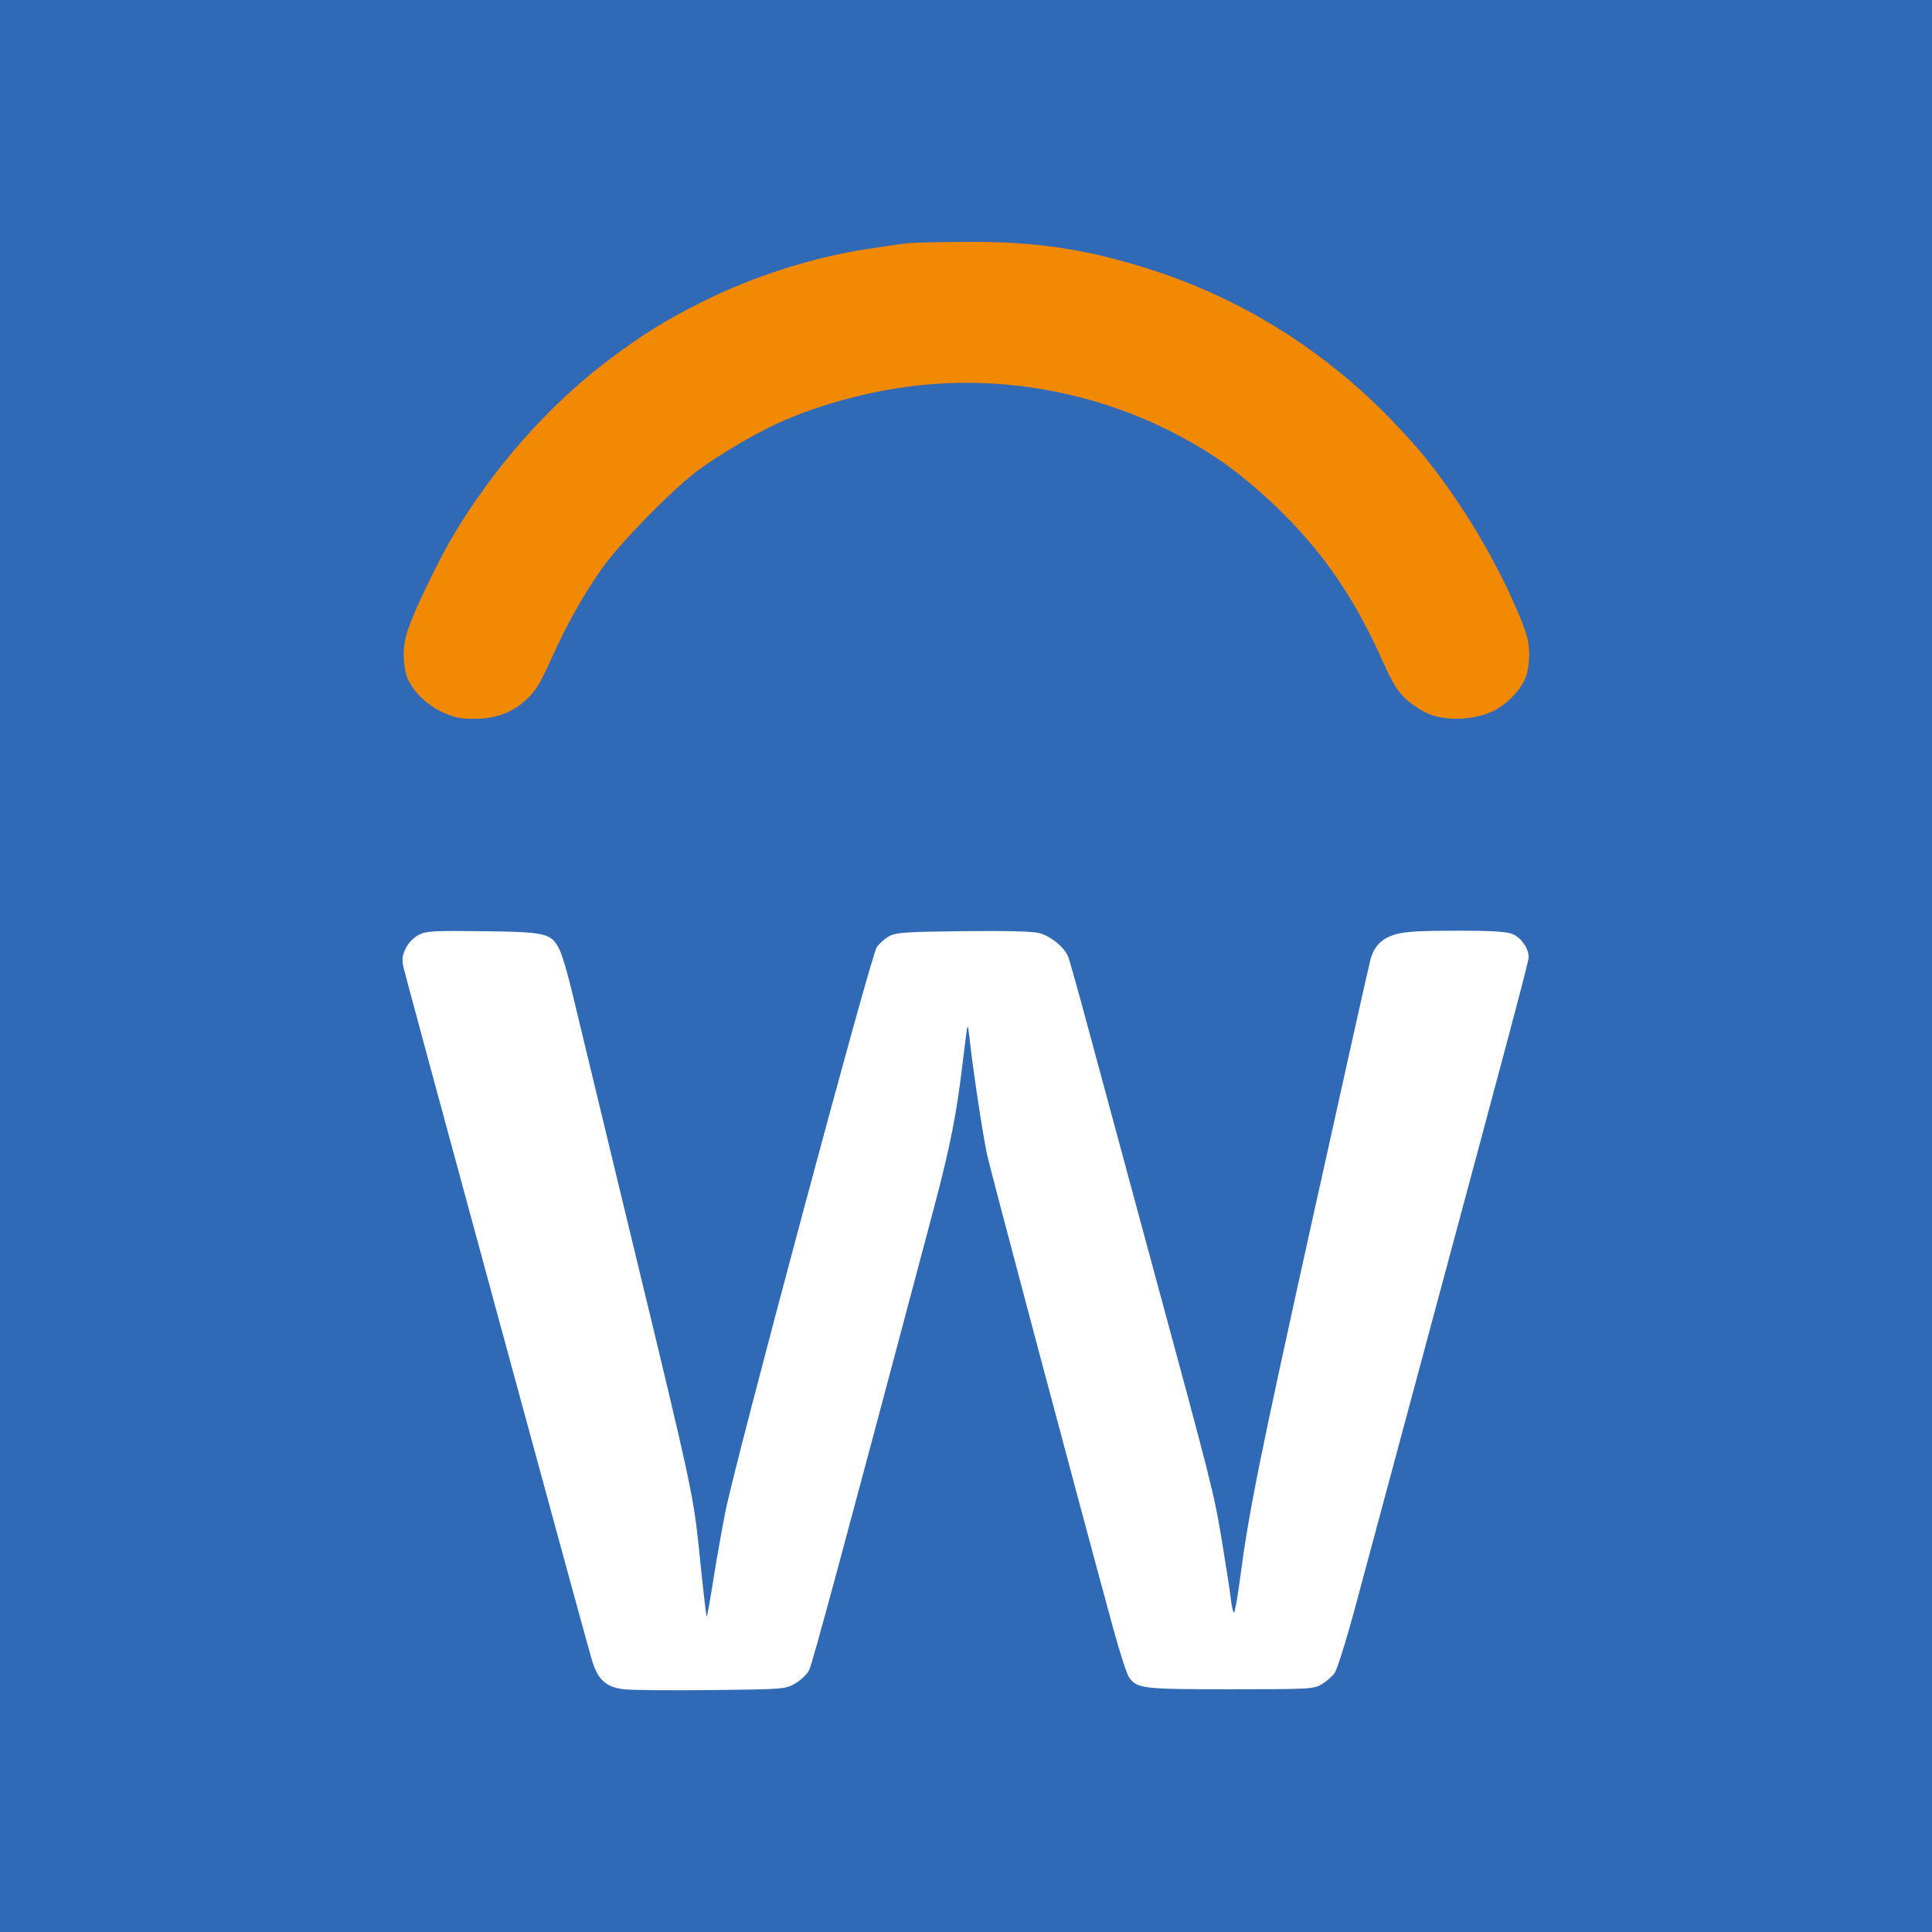
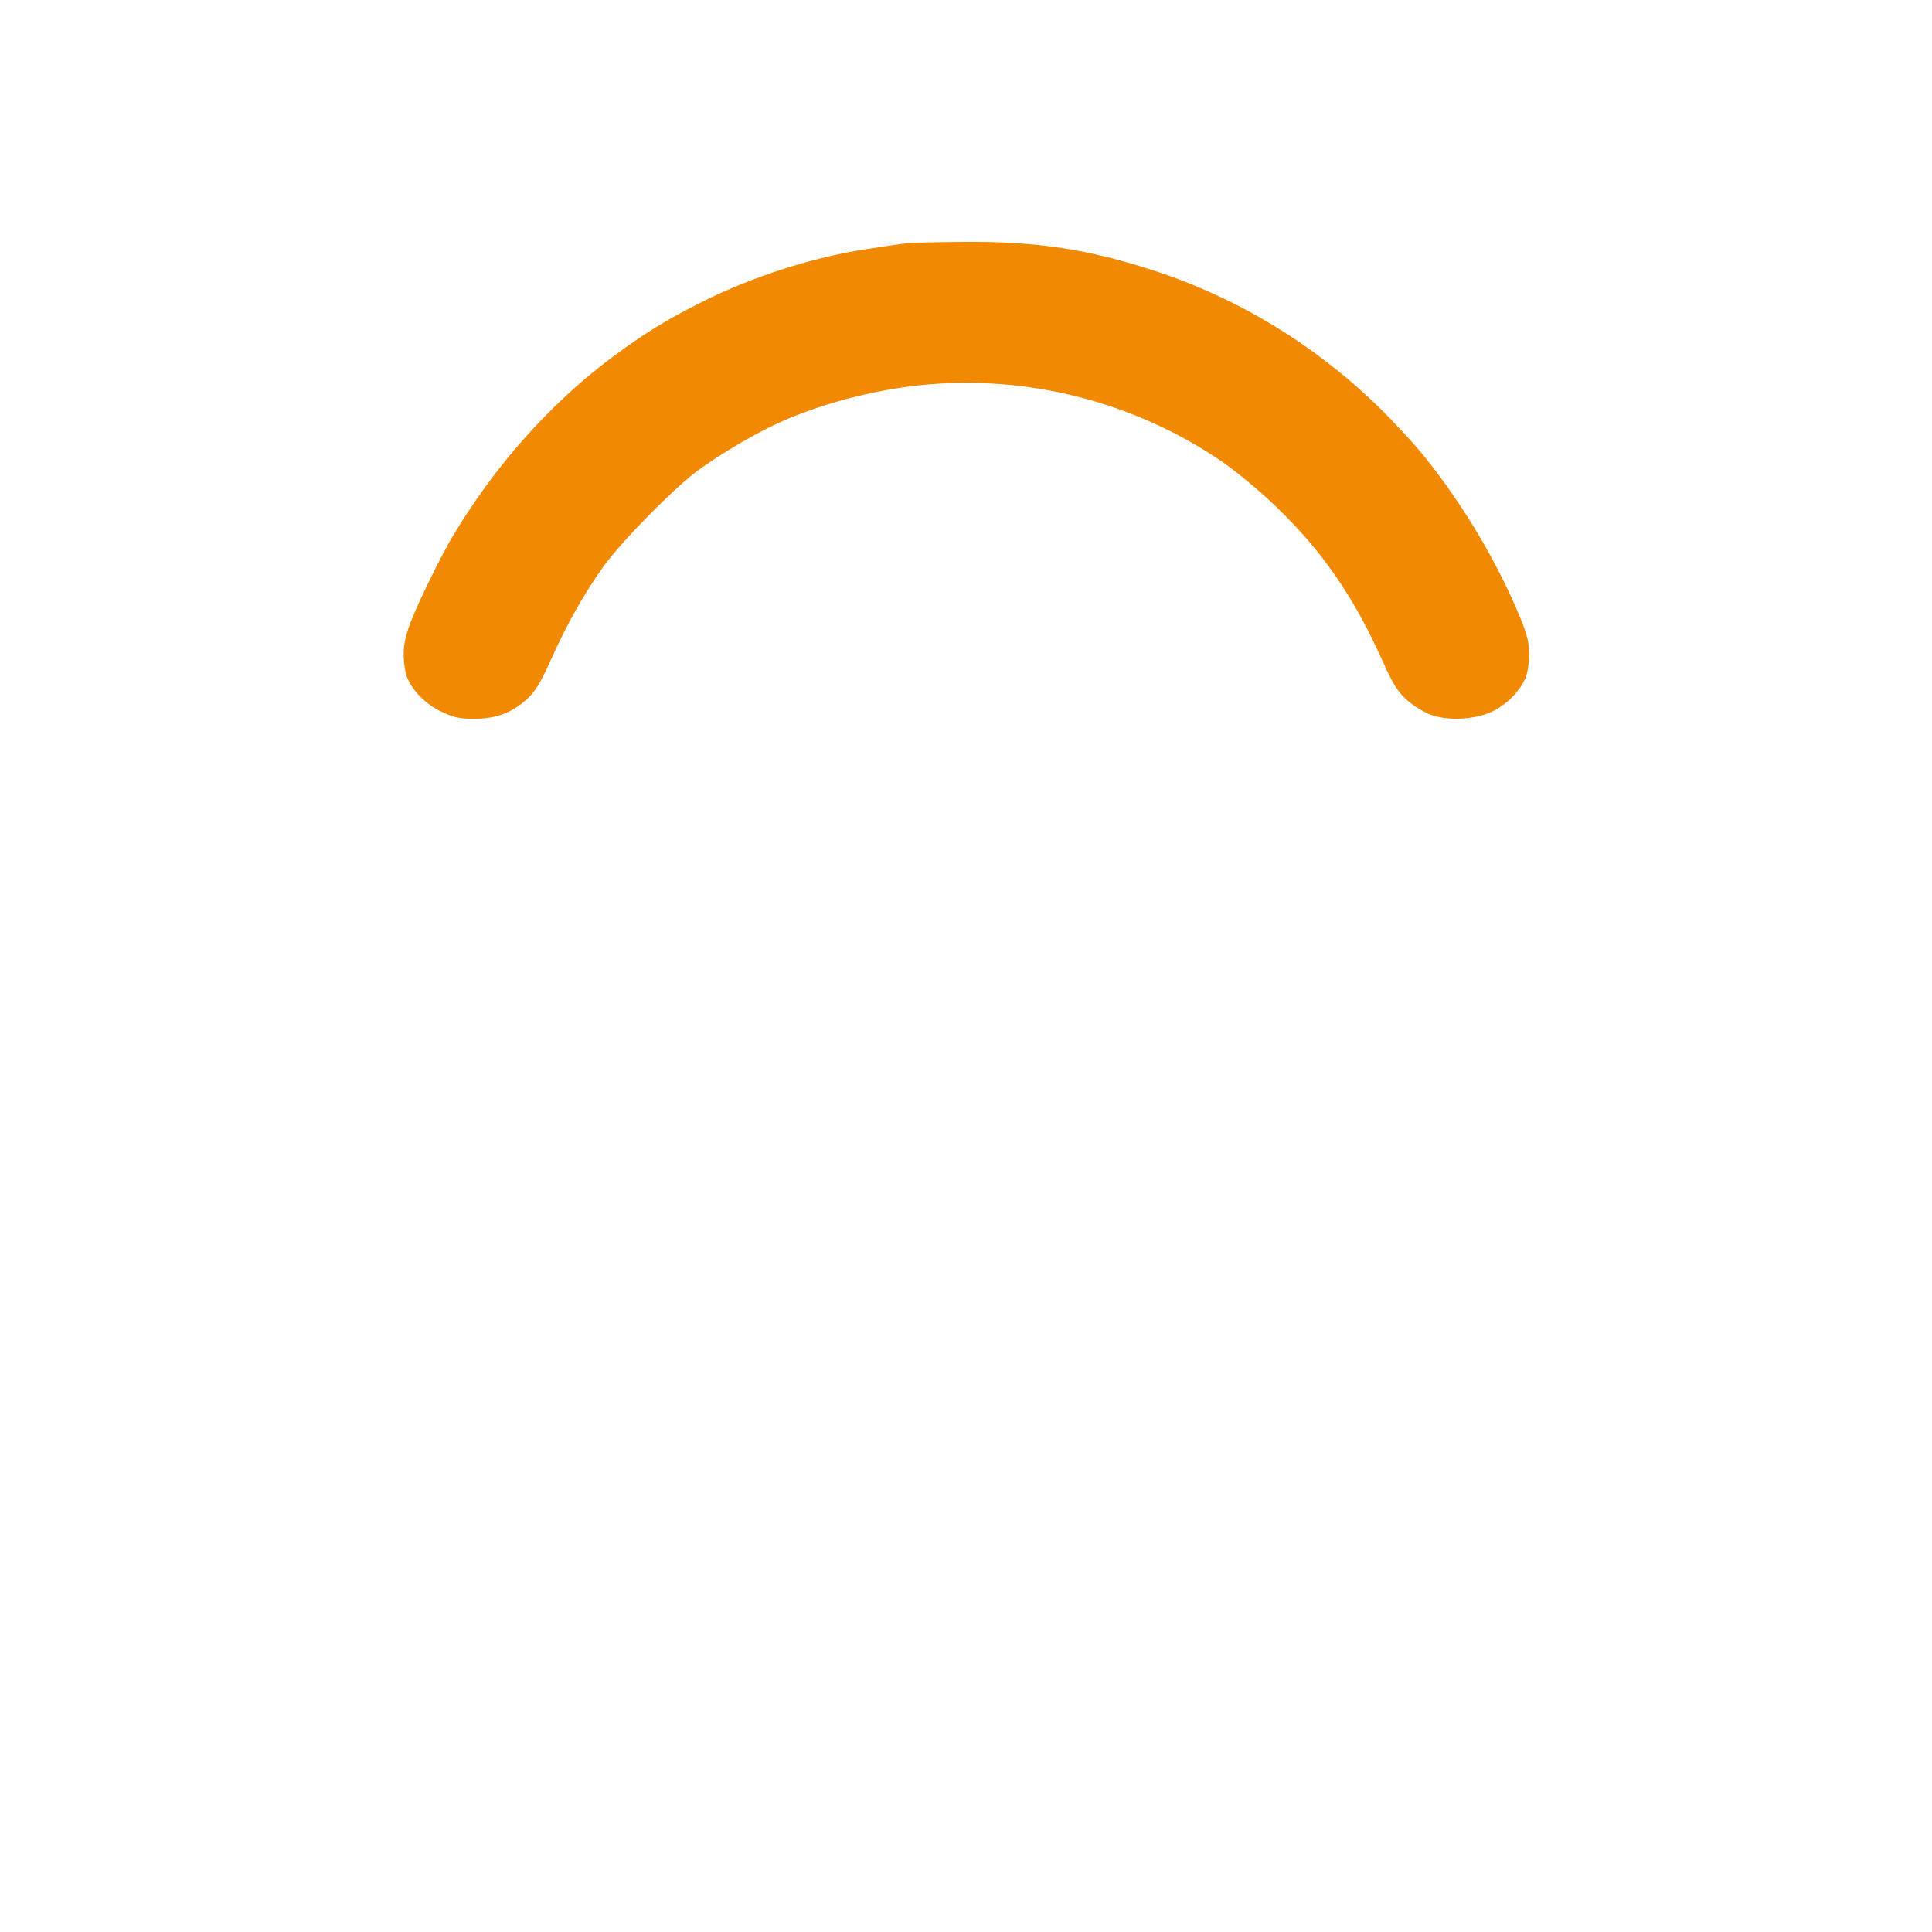
<svg xmlns="http://www.w3.org/2000/svg" width="200" height="200" viewBox="0 0 200 200" fill="none">
-   <rect width="200" height="200" fill="#3069B5" />
  <g clip-path="url(#clip0_51_112176)">
-     <path fill-rule="evenodd" clip-rule="evenodd" d="M42.003 98.171C42.279 97.606 42.819 97.046 43.346 96.777C44.13 96.377 44.87 96.335 50.023 96.398C56.565 96.479 57.069 96.601 57.924 98.303C58.184 98.82 58.748 100.718 59.178 102.52C59.608 104.323 61.784 113.342 64.014 122.562C70.354 148.773 71.489 153.308 72.082 157.913C72.255 159.255 72.382 160.604 72.579 162.496C72.851 165.118 73.11 167.298 73.154 167.343C73.198 167.387 73.495 165.753 73.815 163.711C74.134 161.67 74.711 158.411 75.096 156.47C76.164 151.089 90.156 98.898 90.757 98.054C91.035 97.664 91.621 97.148 92.061 96.907C92.753 96.529 93.78 96.46 99.708 96.392C104.143 96.342 106.919 96.412 107.586 96.592C108.794 96.918 110.197 98.07 110.582 99.053C110.732 99.435 111.662 102.754 112.648 106.428C113.635 110.102 116.412 120.369 118.818 129.243C125.529 153.986 125.648 154.455 126.472 159.399C126.897 161.947 127.319 164.685 127.411 165.483C127.502 166.28 127.65 166.932 127.74 166.932C127.83 166.932 128.11 165.372 128.361 163.466C129.303 156.336 130.37 151.041 135.92 125.966C139.05 111.823 141.725 99.841 141.866 99.34C142.266 97.914 143.019 97.153 144.449 96.728C145.417 96.44 146.998 96.344 150.743 96.344C154.496 96.344 155.959 96.433 156.602 96.702C157.474 97.067 158.249 98.185 158.249 99.079C158.249 99.549 156.779 105.079 146.648 142.731C144.129 152.09 141.297 162.628 140.353 166.15C139.397 169.717 138.421 172.843 138.149 173.209C137.88 173.57 137.275 174.092 136.804 174.369C135.994 174.847 135.495 174.873 127.381 174.873C118.267 174.873 117.734 174.811 116.882 173.645C116.652 173.329 115.893 170.98 115.197 168.426C111.444 154.651 102.509 121.089 102.172 119.496C101.738 117.451 100.693 110.542 100.412 107.866C100.313 106.924 100.2 106.187 100.162 106.228C100.123 106.268 99.905 107.89 99.677 109.831C99.028 115.36 98.37 118.691 96.639 125.21C87.355 160.17 84.101 172.221 83.765 172.885C83.547 173.317 82.896 173.941 82.319 174.272C81.285 174.864 81.149 174.875 73.584 174.957C69.357 175.003 65.302 174.967 64.573 174.876C62.691 174.641 61.867 173.87 61.247 171.763C60.477 169.152 42.049 101.395 41.78 100.188C41.586 99.319 41.628 98.938 42.003 98.171Z" fill="white" />
    <path d="M93.996 25.169C93.51 25.218 91.583 25.494 89.712 25.784C84.061 26.657 77.931 28.623 72.722 31.232C68.927 33.133 66.642 34.543 63.254 37.074C56.908 41.815 51.093 48.373 46.799 55.63C45.612 57.636 43.446 62.05 42.587 64.213C42.016 65.65 41.795 66.624 41.789 67.726C41.784 68.565 41.948 69.655 42.154 70.148C42.753 71.582 44.108 72.922 45.739 73.694C46.952 74.268 47.604 74.411 49.017 74.412C51.283 74.414 52.932 73.821 54.446 72.462C55.417 71.589 55.89 70.823 57.045 68.259C58.707 64.569 60.42 61.525 62.431 58.693C64.258 56.12 69.832 50.458 72.325 48.644C74.54 47.032 77.788 45.104 80.233 43.949C84.474 41.945 90.145 40.409 95.255 39.878C106.21 38.741 117.348 41.552 126.451 47.752C127.951 48.773 130.42 50.826 132.117 52.463C136.911 57.088 140.136 61.764 143.126 68.43C144.204 70.833 144.684 71.602 145.643 72.464C146.295 73.049 147.421 73.742 148.147 74.001C150.009 74.669 152.858 74.486 154.619 73.586C156.06 72.85 157.372 71.488 157.932 70.148C158.138 69.655 158.302 68.555 158.298 67.703C158.29 66.509 158.077 65.644 157.364 63.918C155.001 58.2 151.456 52.236 147.492 47.31C146.376 45.924 144.173 43.541 142.596 42.015C135.997 35.628 128.14 30.862 119.589 28.058C112.704 25.801 107.326 24.979 99.841 25.04C97.111 25.062 94.481 25.12 93.996 25.169Z" fill="#F18902" />
  </g>
  <defs>
    <clipPath id="clip0_51_112176">
      <rect width="116.667" height="150" fill="white" transform="translate(41.666 25)" />
    </clipPath>
  </defs>
</svg>